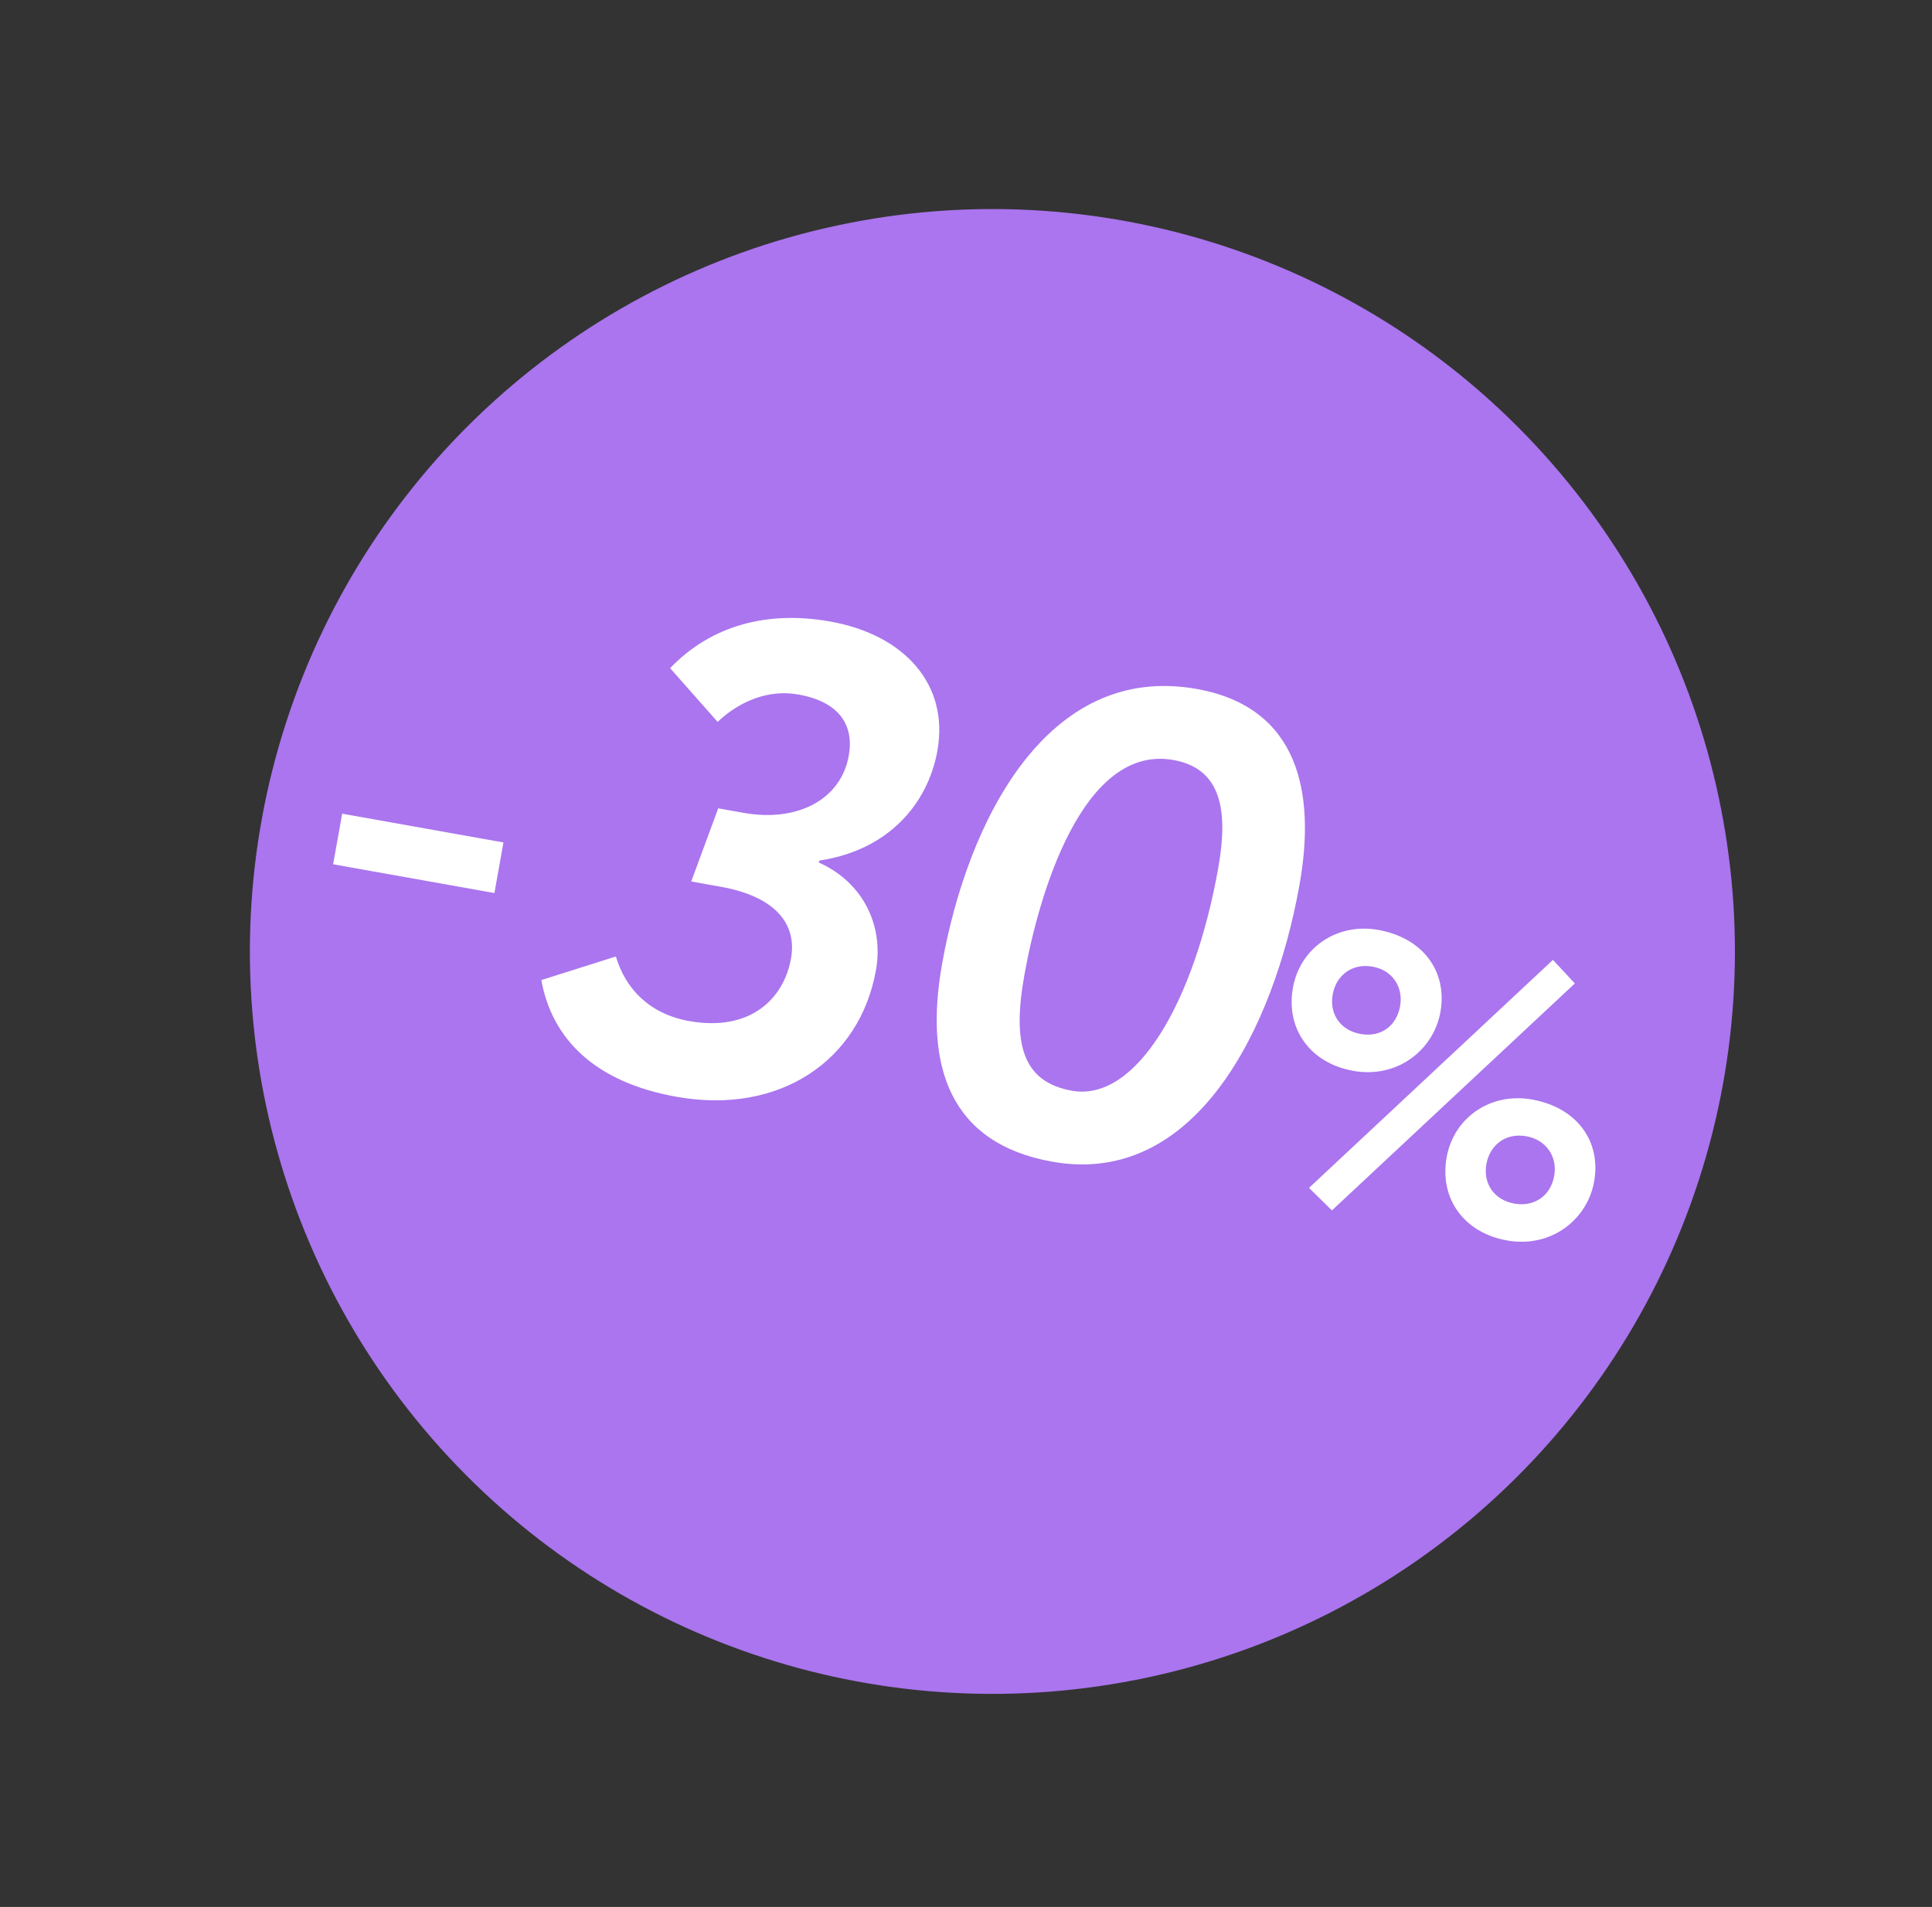
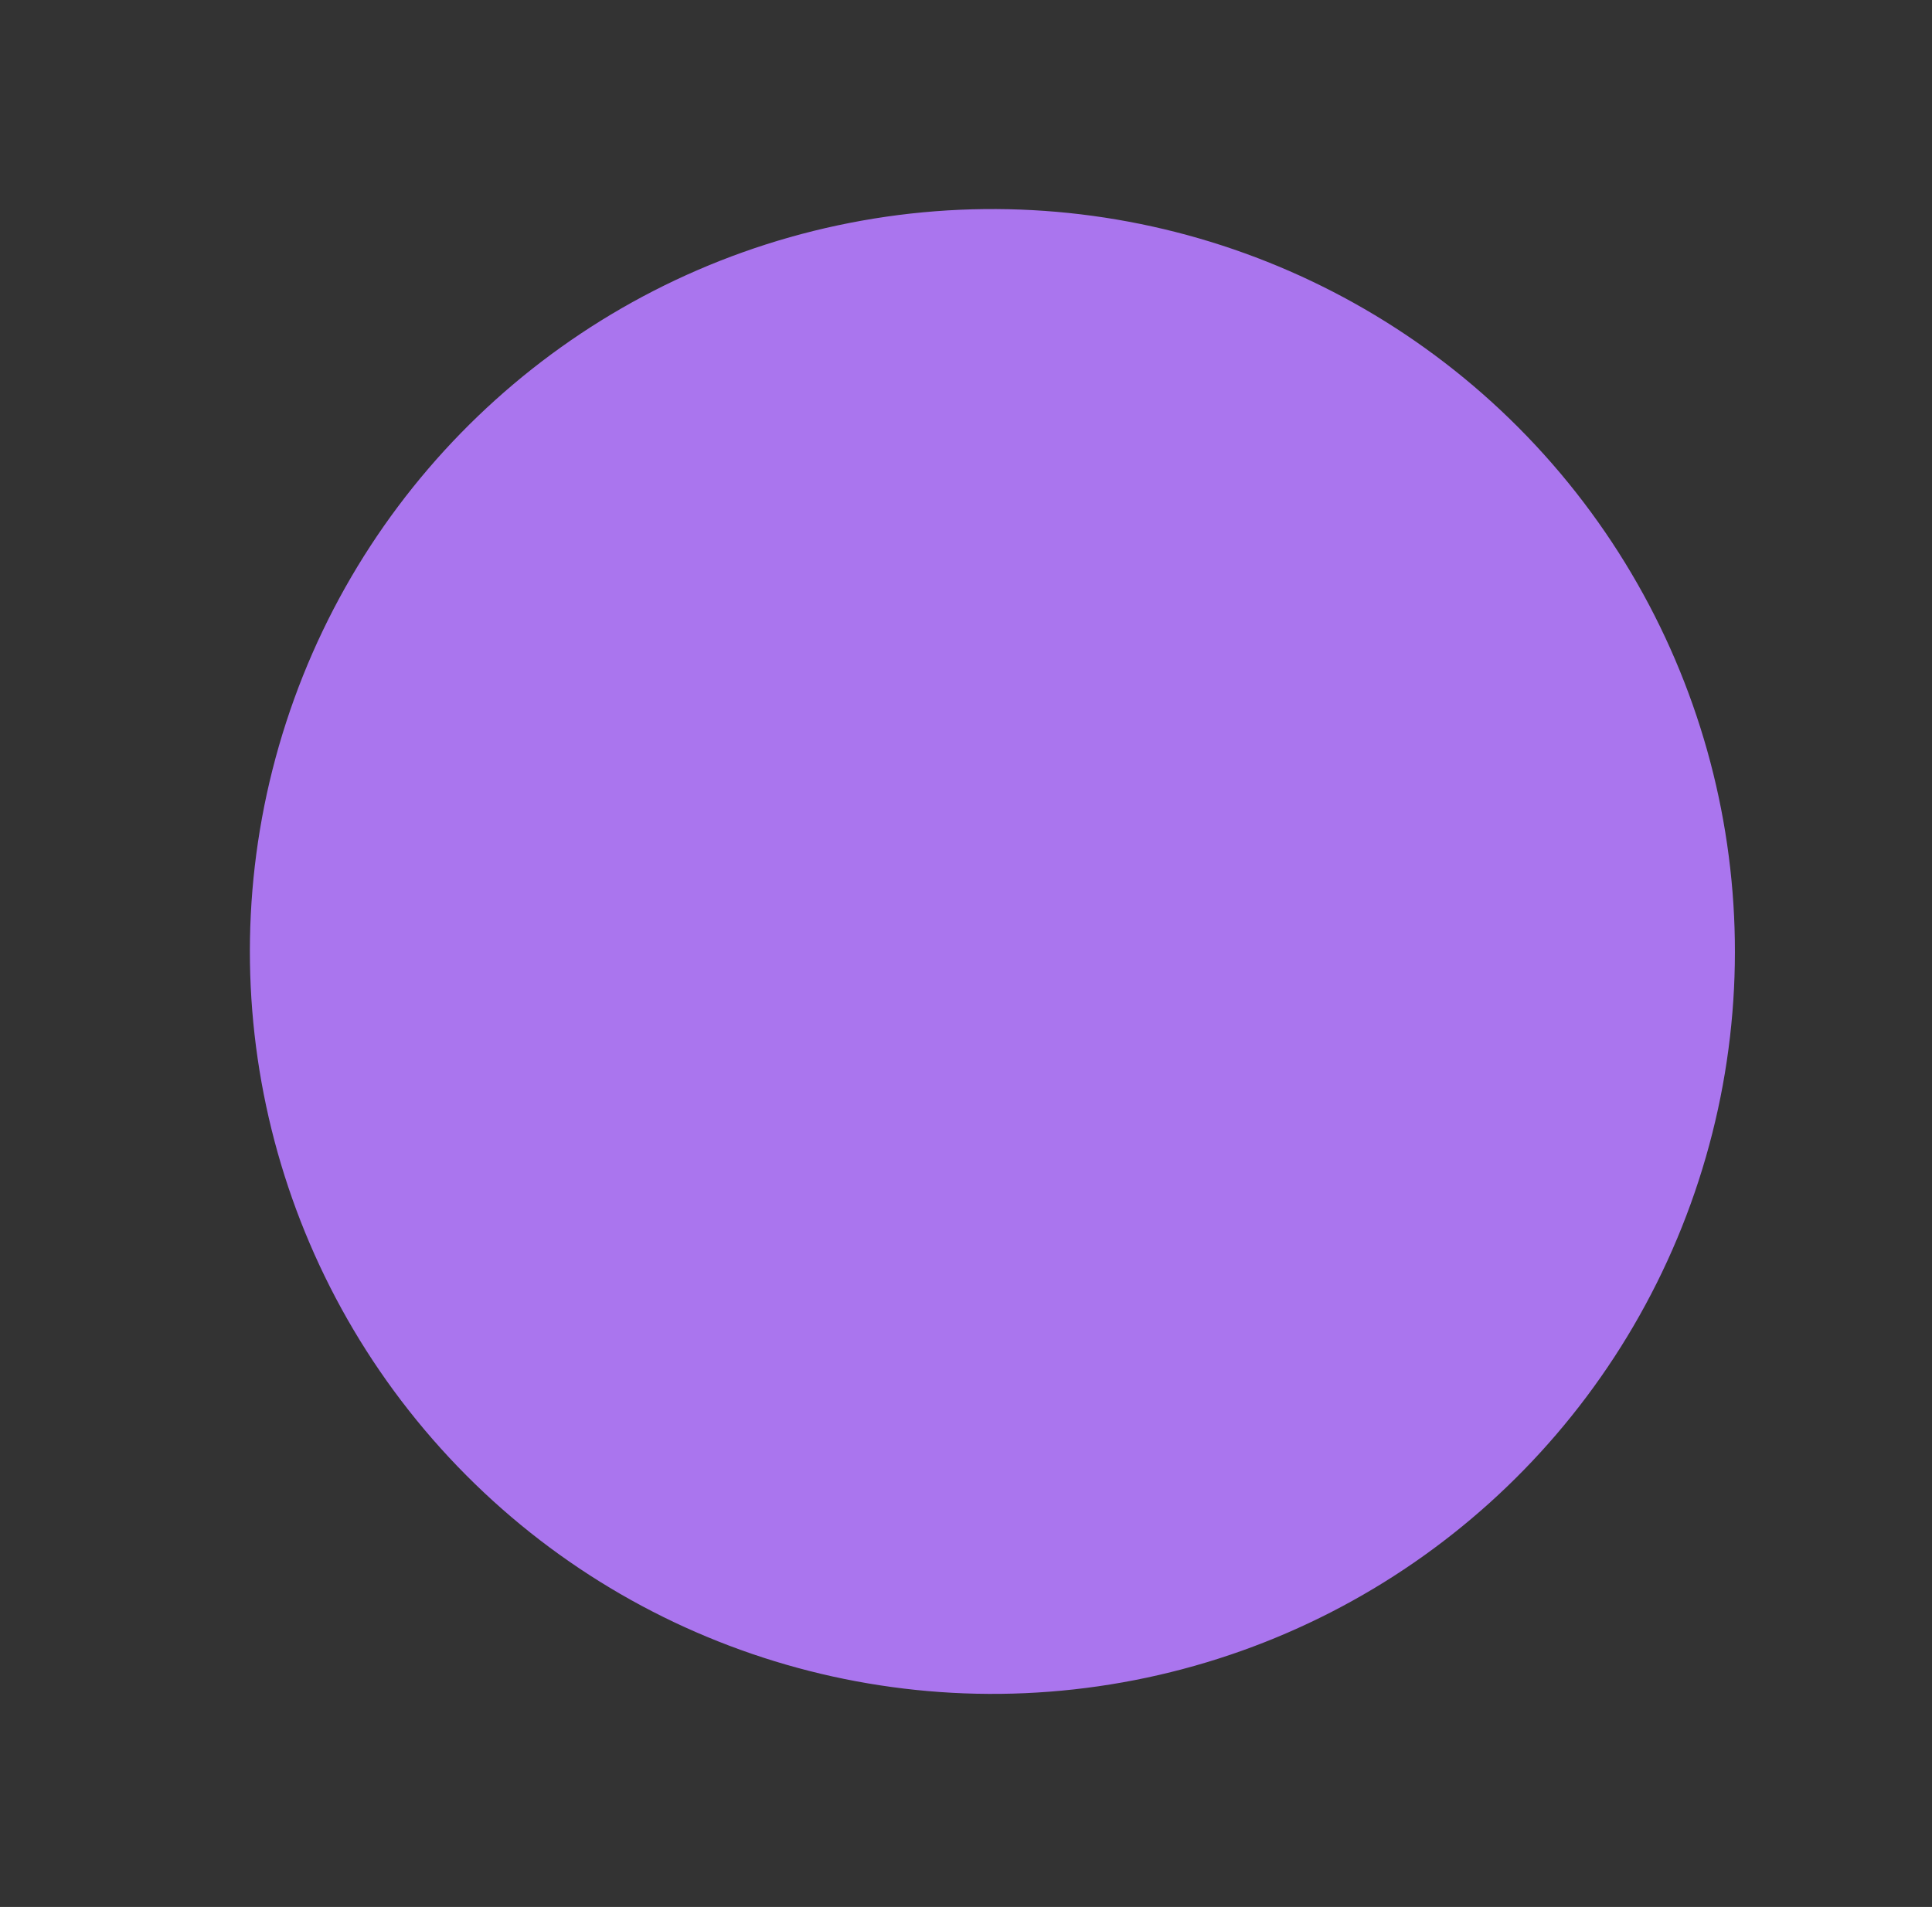
<svg xmlns="http://www.w3.org/2000/svg" width="78" height="77" viewBox="0 0 78 77" fill="none">
  <rect x="0" y="0" width="78" height="77" fill="#333333" stroke="none" />
  <circle cx="40.066" cy="38.419" r="29.977" transform="rotate(17.986 40.066 38.419)" fill="#AA75EE" />
-   <path d="M13.449 34.898L13.814 32.855L20.326 34.016L19.961 36.059L13.449 34.898ZM27.312 44.286C23.988 43.694 22.279 41.927 21.855 39.574L24.865 38.621C25.25 39.927 26.222 40.943 27.829 41.23C30.254 41.663 31.639 40.363 31.935 38.701C32.193 37.257 31.231 36.186 29.106 35.807L27.907 35.593L28.996 32.639L30.032 32.823C32.157 33.202 33.946 32.313 34.267 30.514C34.486 29.288 33.896 28.34 32.234 28.043C31.008 27.825 29.851 28.321 28.972 29.148L27.054 26.979C28.712 25.25 30.985 24.644 33.518 25.096C36.516 25.63 38.322 27.639 37.846 30.309C37.457 32.489 35.834 34.336 33.09 34.746L33.048 34.823C34.846 35.622 35.686 37.374 35.365 39.172C34.714 42.823 31.481 45.03 27.312 44.286ZM38.035 38.918C39.061 33.169 42.26 26.739 48.309 27.818C52.45 28.556 53.125 32.022 52.464 35.728C51.419 41.586 48.235 47.934 42.486 46.908C38.372 46.175 37.292 43.086 38.035 38.918ZM41.357 39.37C40.866 42.121 41.262 43.682 43.278 44.042C45.867 44.503 48.215 40.48 49.182 35.058C49.59 32.77 49.337 31.038 47.375 30.688C43.724 30.036 41.945 36.073 41.357 39.37ZM52.849 47.964L62.697 38.758L63.581 39.71L53.773 48.875L52.849 47.964ZM52.198 39.885C52.481 38.298 53.95 37.246 55.647 37.549C57.455 37.871 58.445 39.232 58.153 40.867C57.884 42.375 56.44 43.561 54.633 43.239C52.888 42.928 51.904 41.536 52.198 39.885ZM53.804 40.156C53.664 40.941 54.113 41.605 54.93 41.751C55.732 41.894 56.38 41.442 56.526 40.625C56.66 39.87 56.233 39.178 55.415 39.032C54.567 38.881 53.939 39.401 53.804 40.156ZM58.404 46.733C58.687 45.146 60.156 44.094 61.854 44.397C63.661 44.719 64.651 46.08 64.359 47.714C64.09 49.223 62.646 50.409 60.839 50.087C59.094 49.776 58.11 48.384 58.404 46.733ZM60.01 47.004C59.87 47.789 60.319 48.453 61.137 48.599C61.938 48.742 62.602 48.293 62.748 47.476C62.882 46.721 62.439 46.026 61.622 45.88C60.773 45.729 60.145 46.249 60.01 47.004Z" fill="white" />
</svg>